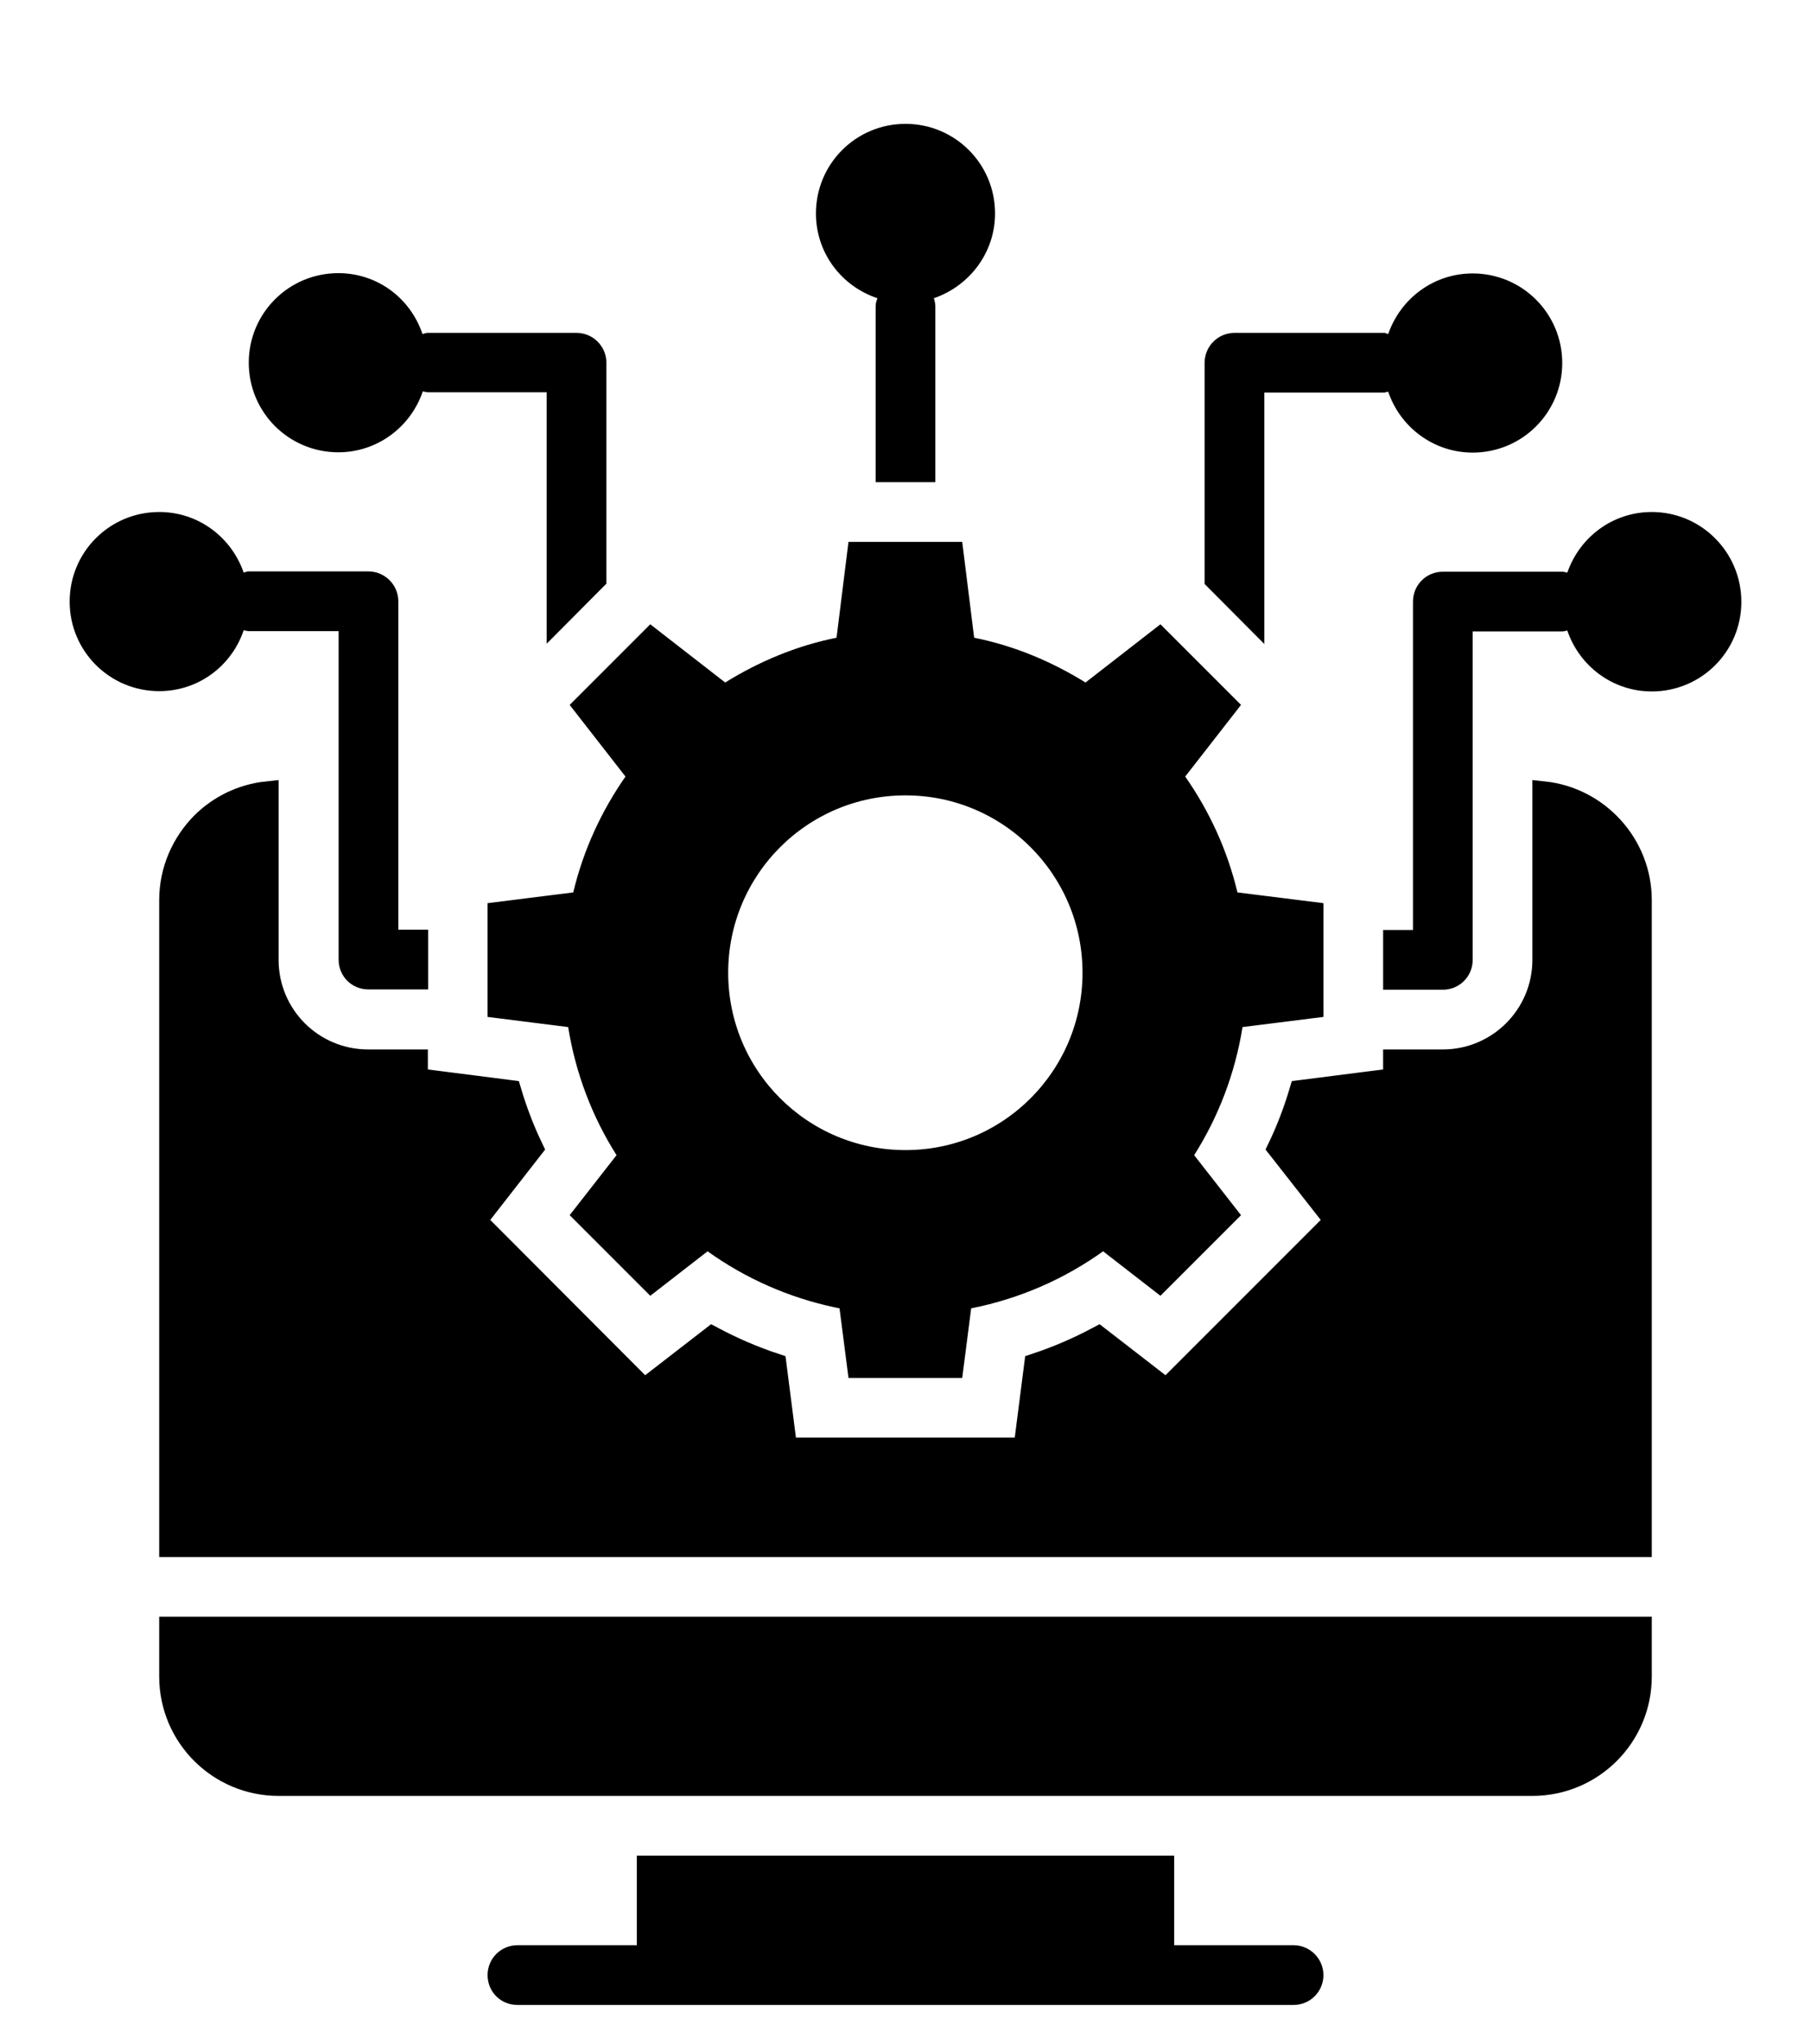
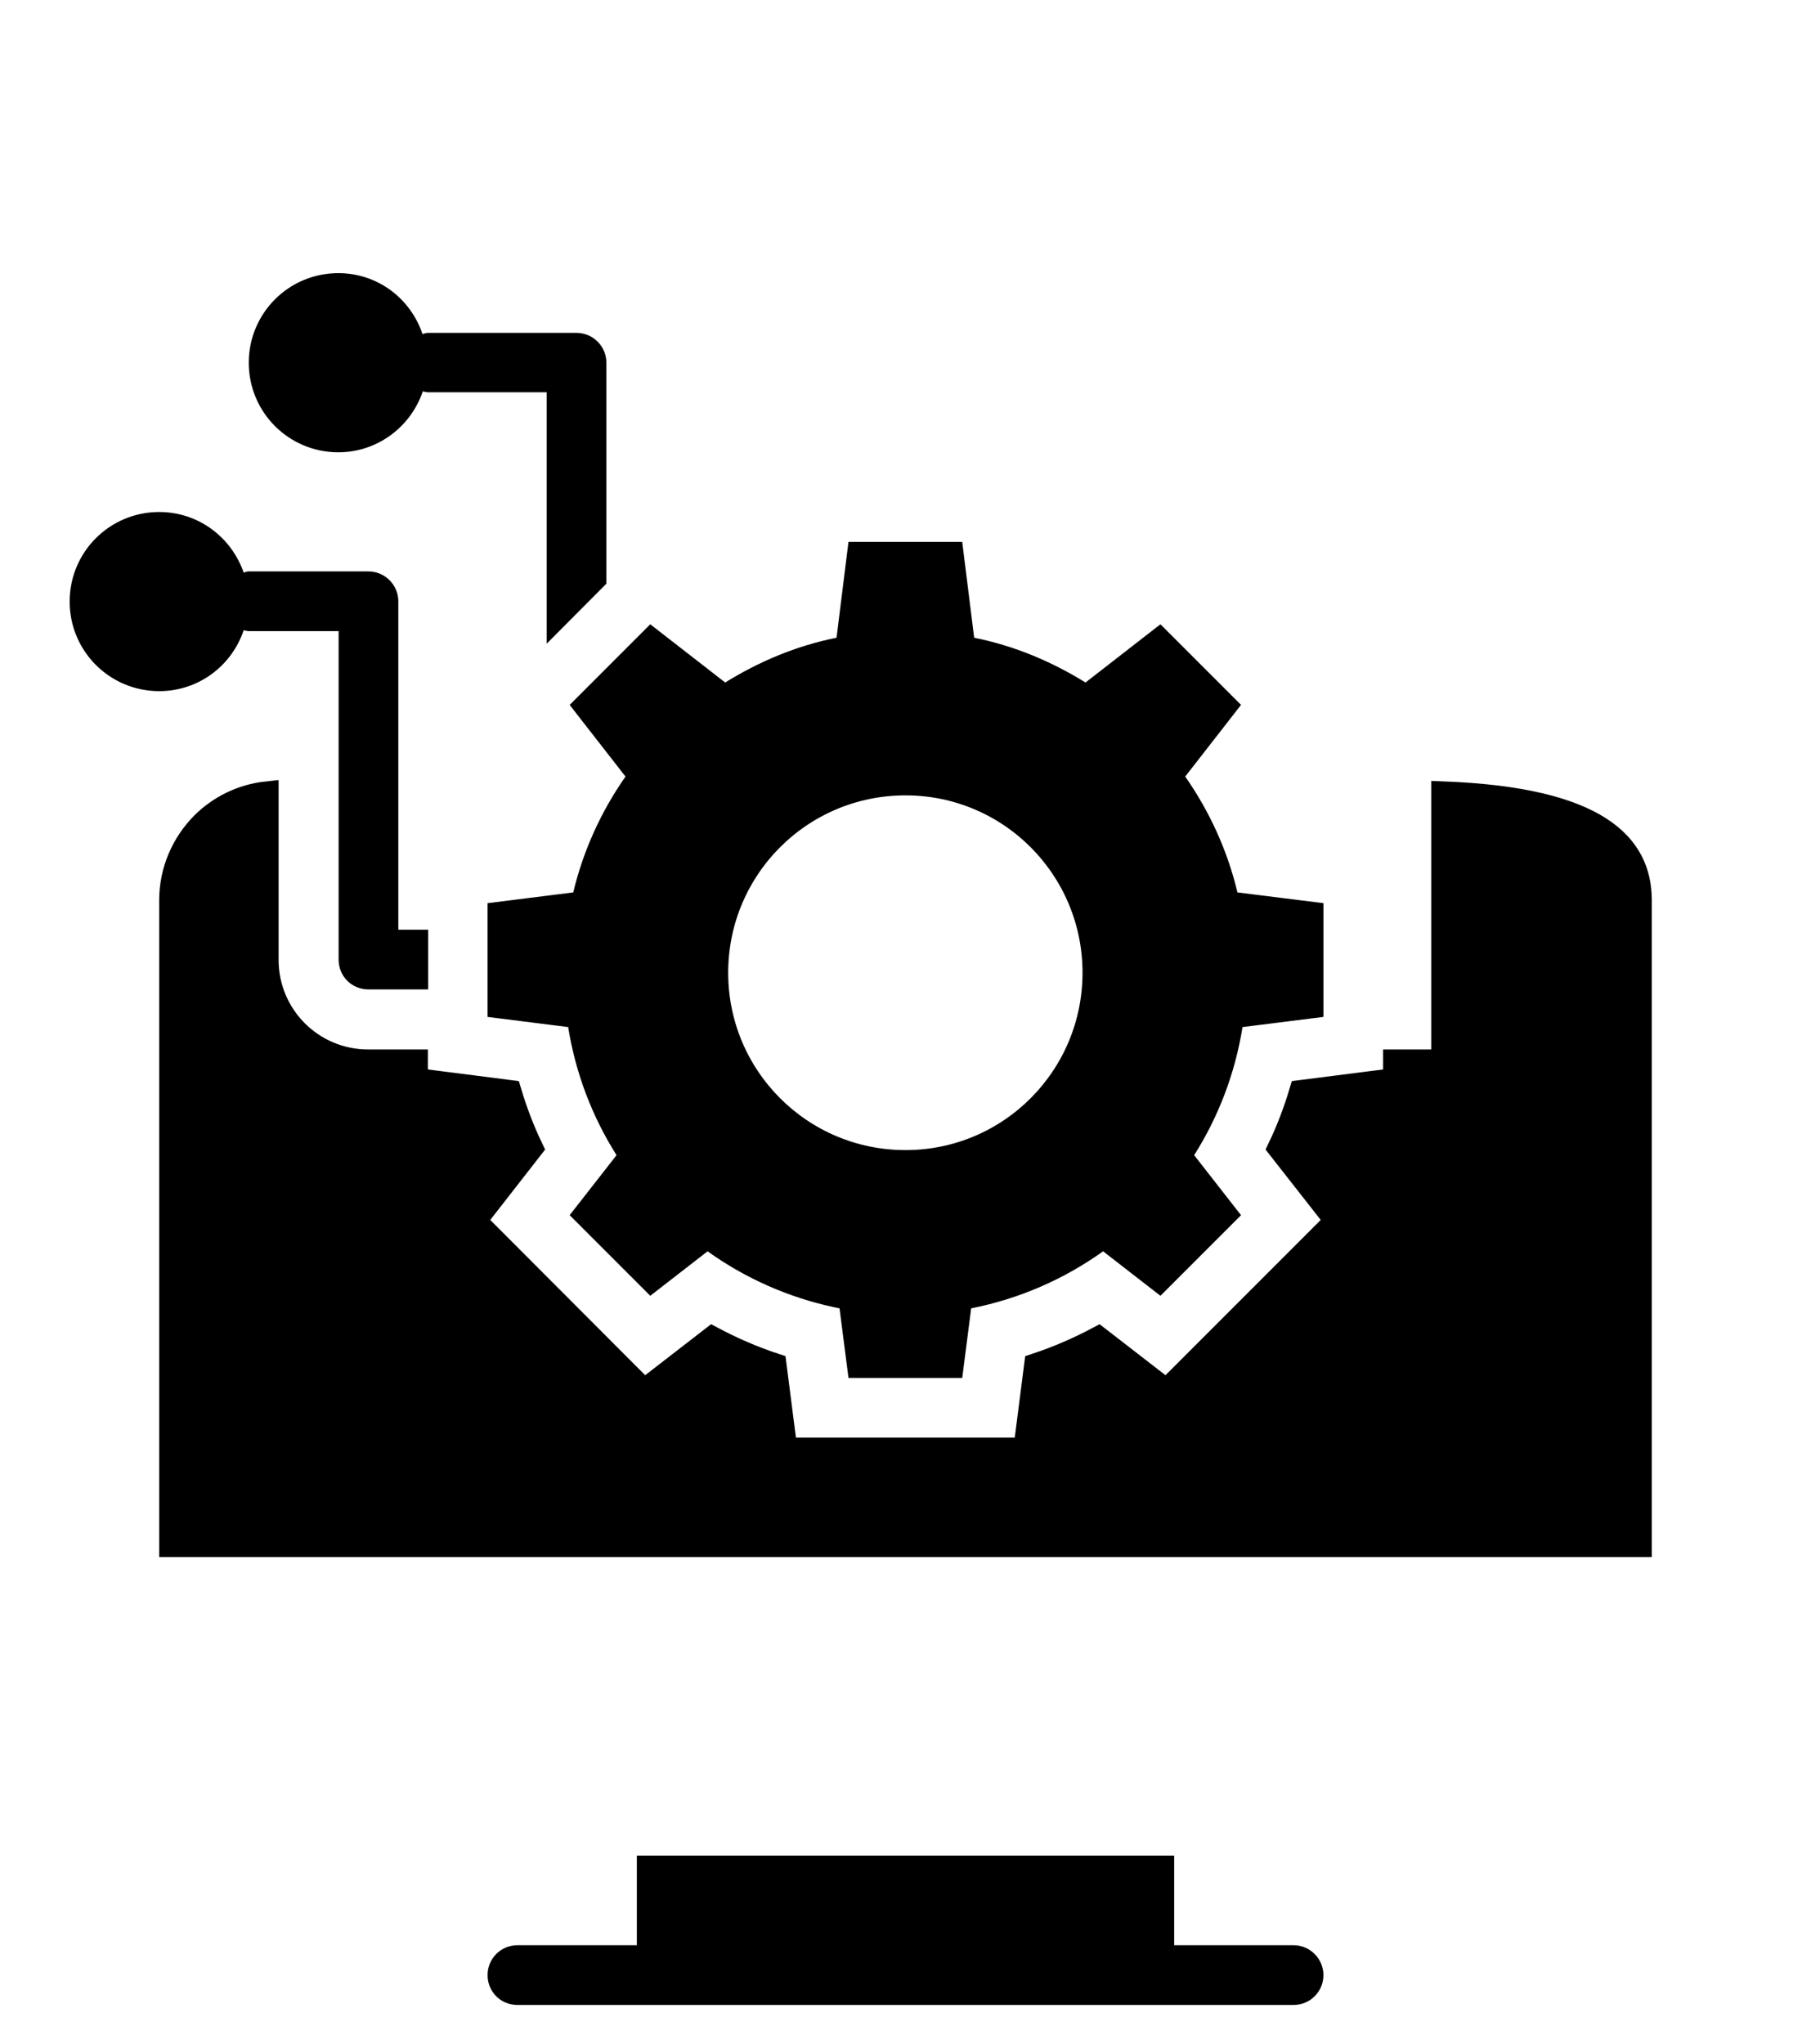
<svg xmlns="http://www.w3.org/2000/svg" width="234" height="264" viewBox="0 0 234 264" fill="none">
  <g filter="url(#filter0_din_1708_22206)">
    <path d="M123.004 55.5L124.383 66.567L124.517 67.641L125.577 67.853C130.587 68.855 135.243 70.825 139.469 73.442L140.355 73.991L141.179 73.352L149.815 66.642L158.355 75.183L151.958 83.395L151.278 84.269L151.912 85.176C154.933 89.502 157.167 94.345 158.433 99.632L158.675 100.643L159.705 100.771L169.5 101.995V114.043L160.36 115.19L159.244 115.33L159.066 116.441C158.135 122.255 156.048 127.656 153.031 132.424L152.466 133.316L153.116 134.149L158.354 140.856L149.814 149.396L143.454 144.461L142.571 143.775L141.661 144.426C136.818 147.89 131.231 150.349 125.195 151.541L124.136 151.751L123.998 152.821L123.01 160.5H110.952L109.964 152.821L109.825 151.751L108.767 151.541L108.202 151.426C102.382 150.194 96.992 147.782 92.3 144.426L91.391 143.775L90.508 144.461L84.147 149.396L75.606 140.855L80.845 134.149L81.495 133.316L80.931 132.424C77.914 127.656 75.827 122.255 74.895 116.441L74.718 115.331L73.602 115.19L64.5 114.044V101.995L74.257 100.771L75.287 100.642L75.528 99.632C76.794 94.344 79.029 89.502 82.05 85.176L82.684 84.269L82.003 83.395L75.605 75.184L84.145 66.642L92.782 73.352L93.606 73.991L94.493 73.442C98.719 70.825 103.374 68.855 108.384 67.853L109.444 67.641L109.578 66.567L110.957 55.5H123.004ZM117 85.247C103.48 85.247 92.589 96.18 92.589 109.658C92.589 123.136 103.48 134.07 117 134.07C130.483 134.07 141.373 123.135 141.373 109.658C141.373 96.182 130.483 85.247 117 85.247Z" fill="url(#paint0_linear_1708_22206)" stroke="url(#paint1_linear_1708_22206)" style="" stroke-width="3" />
-     <path d="M211.928 194.355V200.569C211.928 208.265 205.695 214.498 197.999 214.498H35.999C28.303 214.498 22.07 208.265 22.07 200.569V194.355H211.928Z" fill="url(#paint2_linear_1708_22206)" stroke="url(#paint3_linear_1708_22206)" style="" stroke-width="3" />
    <path d="M150.215 225.215V236.786H167.143C168.436 236.786 169.5 237.851 169.5 239.144C169.5 240.465 168.445 241.501 167.143 241.501H66.857C65.526 241.501 64.5 240.475 64.5 239.144C64.5 237.841 65.536 236.786 66.857 236.786H83.786V225.215H150.215Z" fill="url(#paint4_linear_1708_22206)" stroke="url(#paint5_linear_1708_22206)" style="" stroke-width="3" />
-     <path d="M190.285 20.824C195.86 20.824 200.357 25.321 200.357 30.895C200.357 36.47 195.86 40.967 190.285 40.967C185.867 40.967 182.136 38.089 180.79 34.117L180.381 32.909L179.123 33.119C179.02 33.136 178.929 33.156 178.861 33.172C178.828 33.18 178.795 33.188 178.771 33.193C178.745 33.2 178.727 33.204 178.71 33.208C178.698 33.211 178.688 33.212 178.682 33.214H161.862V63.557L157.148 58.819V30.857C157.148 29.564 158.213 28.5 159.506 28.5H178.678L178.812 28.547L180.271 29.13L180.787 27.646C182.17 23.665 185.867 20.824 190.285 20.824Z" fill="url(#paint6_linear_1708_22206)" stroke="url(#paint7_linear_1708_22206)" style="" stroke-width="3" />
-     <path d="M213.429 51.641C218.997 51.641 223.501 56.17 223.501 61.751C223.501 67.325 219.003 71.822 213.429 71.822C209.011 71.822 205.28 68.944 203.934 64.972L203.524 63.765L202.267 63.974C202.163 63.991 202.073 64.011 202.005 64.027C201.972 64.035 201.939 64.043 201.915 64.049C201.889 64.055 201.87 64.06 201.854 64.064C201.842 64.066 201.832 64.068 201.825 64.069H188.786V107.998C188.786 109.32 187.731 110.354 186.429 110.354H180.215V105.641H184.072V61.712C184.072 60.409 185.107 59.355 186.429 59.355H201.82C201.827 59.356 201.838 59.358 201.854 59.361C201.87 59.365 201.889 59.37 201.915 59.376C201.939 59.382 201.972 59.39 202.005 59.398C202.073 59.413 202.163 59.433 202.267 59.45L203.515 59.658L203.931 58.463C205.314 54.482 209.011 51.641 213.429 51.641Z" fill="url(#paint8_linear_1708_22206)" stroke="url(#paint9_linear_1708_22206)" style="" stroke-width="3" />
    <path d="M20.571 51.641C24.989 51.641 28.687 54.481 30.07 58.463L30.557 59.862L31.962 59.394C32.022 59.374 32.066 59.359 32.108 59.346C32.149 59.333 32.178 59.325 32.198 59.319C32.204 59.318 32.208 59.317 32.212 59.316H47.61C48.903 59.317 49.967 60.381 49.967 61.674V105.603H53.824V110.316H47.61C46.279 110.316 45.253 109.291 45.253 107.959V64.03H32.182C32.174 64.029 32.161 64.026 32.139 64.022C32.094 64.012 32.074 64.006 31.992 63.987C31.927 63.972 31.836 63.953 31.733 63.935L30.473 63.726L30.065 64.936C28.72 68.938 24.995 71.783 20.571 71.783C14.997 71.783 10.5 67.286 10.5 61.712C10.5 56.138 14.997 51.641 20.571 51.641Z" fill="url(#paint10_linear_1708_22206)" stroke="url(#paint11_linear_1708_22206)" style="" stroke-width="3" />
    <path d="M43.714 20.785C48.132 20.785 51.822 23.624 53.169 27.632L53.647 29.05L55.065 28.577C55.126 28.557 55.17 28.541 55.212 28.528C55.252 28.516 55.281 28.508 55.302 28.503C55.309 28.501 55.315 28.5 55.319 28.499H74.494C75.787 28.499 76.852 29.564 76.852 30.856V58.78L72.137 63.519V33.175H55.324C55.317 33.174 55.303 33.171 55.281 33.166C55.237 33.156 55.216 33.151 55.135 33.132C55.069 33.117 54.979 33.097 54.876 33.08L53.618 32.87L53.209 34.078C51.862 38.05 48.132 40.928 43.714 40.928C38.139 40.928 33.643 36.431 33.643 30.856C33.643 25.282 38.14 20.785 43.714 20.785Z" fill="url(#paint12_linear_1708_22206)" stroke="url(#paint13_linear_1708_22206)" style="" stroke-width="3" />
-     <path d="M116.999 1.5C122.573 1.5 127.07 5.997 127.07 11.571C127.07 15.985 124.196 19.722 120.175 21.107L118.875 21.556L119.208 22.89C119.233 22.991 119.261 23.09 119.281 23.161C119.303 23.24 119.319 23.295 119.331 23.347C119.355 23.447 119.356 23.483 119.356 23.49V44.786H114.642V23.49C114.642 23.486 114.642 23.458 114.661 23.388C114.683 23.307 114.716 23.218 114.778 23.053L115.324 21.595L113.848 21.102C109.803 19.754 106.928 16.026 106.928 11.571C106.928 5.997 111.425 1.5 116.999 1.5Z" fill="url(#paint14_linear_1708_22206)" stroke="url(#paint15_linear_1708_22206)" style="" stroke-width="3" />
-     <path d="M34.499 107.998C34.499 115.229 40.339 121.069 47.57 121.069H53.784V123.475L55.095 123.642L65.883 125.021C66.627 127.514 67.551 129.958 68.682 132.311L62.163 140.672L61.349 141.716L62.284 142.653L82.303 162.711L83.237 163.646L84.282 162.838L92.032 156.841C94.622 158.221 97.32 159.388 100.127 160.318L101.355 169.903L101.523 171.213H132.437L132.604 169.903L133.832 160.318C136.639 159.388 139.337 158.221 141.926 156.841L149.677 162.838L150.722 163.646L172.652 141.715L171.832 140.669L165.277 132.308C166.407 129.956 167.332 127.513 168.075 125.021L178.903 123.642L180.213 123.475V121.069H186.428C193.617 121.069 199.499 115.233 199.499 107.998V86.436C206.459 87.191 211.928 93.133 211.928 100.284V183.642H22.07V100.284C22.07 96.459 23.633 92.973 26.15 90.421C28.328 88.246 31.239 86.782 34.499 86.435V107.998Z" fill="url(#paint16_linear_1708_22206)" stroke="url(#paint17_linear_1708_22206)" style="" stroke-width="3" />
+     <path d="M34.499 107.998C34.499 115.229 40.339 121.069 47.57 121.069H53.784V123.475L55.095 123.642L65.883 125.021C66.627 127.514 67.551 129.958 68.682 132.311L62.163 140.672L61.349 141.716L62.284 142.653L82.303 162.711L83.237 163.646L84.282 162.838L92.032 156.841C94.622 158.221 97.32 159.388 100.127 160.318L101.355 169.903L101.523 171.213H132.437L132.604 169.903L133.832 160.318C136.639 159.388 139.337 158.221 141.926 156.841L149.677 162.838L150.722 163.646L172.652 141.715L171.832 140.669L165.277 132.308C166.407 129.956 167.332 127.513 168.075 125.021L178.903 123.642L180.213 123.475V121.069H186.428V86.436C206.459 87.191 211.928 93.133 211.928 100.284V183.642H22.07V100.284C22.07 96.459 23.633 92.973 26.15 90.421C28.328 88.246 31.239 86.782 34.499 86.435V107.998Z" fill="url(#paint16_linear_1708_22206)" stroke="url(#paint17_linear_1708_22206)" style="" stroke-width="3" />
  </g>
  <defs>
    <filter id="filter0_din_1708_22206" x="0.2" y="0" width="233.6" height="263.8" filterUnits="userSpaceOnUse" color-interpolation-filters="sRGB">
      <feFlood flood-opacity="0" result="BackgroundImageFix" />
      <feColorMatrix in="SourceAlpha" type="matrix" values="0 0 0 0 0 0 0 0 0 0 0 0 0 0 0 0 0 0 127 0" result="hardAlpha" />
      <feOffset dy="12" />
      <feGaussianBlur stdDeviation="4.4" />
      <feComposite in2="hardAlpha" operator="out" />
      <feColorMatrix type="matrix" values="0 0 0 0 0 0 0 0 0 0 0 0 0 0 0 0 0 0 0.25 0" />
      <feBlend mode="normal" in2="BackgroundImageFix" result="effect1_dropShadow_1708_22206" />
      <feBlend mode="normal" in="SourceGraphic" in2="BackgroundImageFix" result="shape" />
      <feColorMatrix in="SourceAlpha" type="matrix" values="0 0 0 0 0 0 0 0 0 0 0 0 0 0 0 0 0 0 127 0" result="hardAlpha" />
      <feOffset dy="4" />
      <feGaussianBlur stdDeviation="2" />
      <feComposite in2="hardAlpha" operator="arithmetic" k2="-1" k3="1" />
      <feColorMatrix type="matrix" values="0 0 0 0 0 0 0 0 0 0 0 0 0 0 0 0 0 0 0.25 0" />
      <feBlend mode="normal" in2="shape" result="effect2_innerShadow_1708_22206" />
      <feTurbulence type="fractalNoise" baseFrequency="2 2" stitchTiles="stitch" numOctaves="3" result="noise" seed="9169" />
      <feColorMatrix in="noise" type="luminanceToAlpha" result="alphaNoise" />
      <feComponentTransfer in="alphaNoise" result="coloredNoise1">
        <feFuncA type="discrete" tableValues="1 1 1 1 1 1 1 1 1 1 1 1 1 1 1 1 1 1 1 1 1 1 1 1 1 1 1 1 1 1 1 1 1 1 1 1 1 1 1 1 1 1 1 1 1 1 1 1 1 1 1 0 0 0 0 0 0 0 0 0 0 0 0 0 0 0 0 0 0 0 0 0 0 0 0 0 0 0 0 0 0 0 0 0 0 0 0 0 0 0 0 0 0 0 0 0 0 0 0 0 " />
      </feComponentTransfer>
      <feComposite operator="in" in2="effect2_innerShadow_1708_22206" in="coloredNoise1" result="noise1Clipped" />
      <feFlood flood-color="rgba(0, 0, 0, 0.25)" result="color1Flood" />
      <feComposite operator="in" in2="noise1Clipped" in="color1Flood" result="color1" />
      <feMerge result="effect3_noise_1708_22206">
        <feMergeNode in="effect2_innerShadow_1708_22206" />
        <feMergeNode in="color1" />
      </feMerge>
      <feBlend mode="normal" in="effect3_noise_1708_22206" in2="effect1_dropShadow_1708_22206" result="effect3_noise_1708_22206" />
    </filter>
    <linearGradient id="paint0_linear_1708_22206" x1="117" y1="54" x2="117" y2="162" gradientUnits="userSpaceOnUse">
      <stop offset="0.264" stop-color="#E1DFD1" style="stop-color:#E1DFD1;stop-color:color(display-p3 0.884 0.874 0.819);stop-opacity:1;" />
      <stop offset="0.37" stop-color="#F8F6EC" style="stop-color:#F8F6EC;stop-color:color(display-p3 0.974 0.964 0.927);stop-opacity:1;" />
      <stop offset="0.495" stop-color="#B0A688" style="stop-color:#B0A688;stop-color:color(display-p3 0.692 0.651 0.531);stop-opacity:1;" />
      <stop offset="0.625" stop-color="#F8F6EC" style="stop-color:#F8F6EC;stop-color:color(display-p3 0.973 0.965 0.925);stop-opacity:1;" />
      <stop offset="0.798" stop-color="#E1DAC1" style="stop-color:#E1DAC1;stop-color:color(display-p3 0.884 0.855 0.758);stop-opacity:1;" />
    </linearGradient>
    <linearGradient id="paint1_linear_1708_22206" x1="68.599" y1="66.738" x2="158.854" y2="159.285" gradientUnits="userSpaceOnUse">
      <stop stop-color="#A7A08A" style="stop-color:#A7A08A;stop-color:color(display-p3 0.654 0.629 0.541);stop-opacity:1;" />
      <stop offset="0.486" stop-color="#FFFCF0" style="stop-color:#FFFCF0;stop-color:color(display-p3 1 0.988 0.943);stop-opacity:1;" />
      <stop offset="1" stop-color="#A7A08A" style="stop-color:#A7A08A;stop-color:color(display-p3 0.655 0.627 0.541);stop-opacity:1;" />
    </linearGradient>
    <linearGradient id="paint2_linear_1708_22206" x1="116.999" y1="192.855" x2="116.999" y2="215.998" gradientUnits="userSpaceOnUse">
      <stop offset="0.264" stop-color="#E1DFD1" style="stop-color:#E1DFD1;stop-color:color(display-p3 0.884 0.874 0.819);stop-opacity:1;" />
      <stop offset="0.37" stop-color="#F8F6EC" style="stop-color:#F8F6EC;stop-color:color(display-p3 0.974 0.964 0.927);stop-opacity:1;" />
      <stop offset="0.495" stop-color="#B0A688" style="stop-color:#B0A688;stop-color:color(display-p3 0.692 0.651 0.531);stop-opacity:1;" />
      <stop offset="0.625" stop-color="#F8F6EC" style="stop-color:#F8F6EC;stop-color:color(display-p3 0.973 0.965 0.925);stop-opacity:1;" />
      <stop offset="0.798" stop-color="#E1DAC1" style="stop-color:#E1DAC1;stop-color:color(display-p3 0.884 0.855 0.758);stop-opacity:1;" />
    </linearGradient>
    <linearGradient id="paint3_linear_1708_22206" x1="30.569" y1="195.585" x2="35.036" y2="233.755" gradientUnits="userSpaceOnUse">
      <stop stop-color="#A7A08A" style="stop-color:#A7A08A;stop-color:color(display-p3 0.654 0.629 0.541);stop-opacity:1;" />
      <stop offset="0.486" stop-color="#FFFCF0" style="stop-color:#FFFCF0;stop-color:color(display-p3 1 0.988 0.943);stop-opacity:1;" />
      <stop offset="1" stop-color="#A7A08A" style="stop-color:#A7A08A;stop-color:color(display-p3 0.655 0.627 0.541);stop-opacity:1;" />
    </linearGradient>
    <linearGradient id="paint4_linear_1708_22206" x1="117" y1="223.715" x2="117" y2="243.001" gradientUnits="userSpaceOnUse">
      <stop offset="0.264" stop-color="#E1DFD1" style="stop-color:#E1DFD1;stop-color:color(display-p3 0.884 0.874 0.819);stop-opacity:1;" />
      <stop offset="0.37" stop-color="#F8F6EC" style="stop-color:#F8F6EC;stop-color:color(display-p3 0.974 0.964 0.927);stop-opacity:1;" />
      <stop offset="0.495" stop-color="#B0A688" style="stop-color:#B0A688;stop-color:color(display-p3 0.692 0.651 0.531);stop-opacity:1;" />
      <stop offset="0.625" stop-color="#F8F6EC" style="stop-color:#F8F6EC;stop-color:color(display-p3 0.973 0.965 0.925);stop-opacity:1;" />
      <stop offset="0.798" stop-color="#E1DAC1" style="stop-color:#E1DAC1;stop-color:color(display-p3 0.884 0.855 0.758);stop-opacity:1;" />
    </linearGradient>
    <linearGradient id="paint5_linear_1708_22206" x1="68.599" y1="225.989" x2="74.049" y2="257.284" gradientUnits="userSpaceOnUse">
      <stop stop-color="#A7A08A" style="stop-color:#A7A08A;stop-color:color(display-p3 0.654 0.629 0.541);stop-opacity:1;" />
      <stop offset="0.486" stop-color="#FFFCF0" style="stop-color:#FFFCF0;stop-color:color(display-p3 1 0.988 0.943);stop-opacity:1;" />
      <stop offset="1" stop-color="#A7A08A" style="stop-color:#A7A08A;stop-color:color(display-p3 0.655 0.627 0.541);stop-opacity:1;" />
    </linearGradient>
    <linearGradient id="paint6_linear_1708_22206" x1="178.753" y1="19.324" x2="178.753" y2="67.191" gradientUnits="userSpaceOnUse">
      <stop offset="0.264" stop-color="#E1DFD1" style="stop-color:#E1DFD1;stop-color:color(display-p3 0.884 0.874 0.819);stop-opacity:1;" />
      <stop offset="0.37" stop-color="#F8F6EC" style="stop-color:#F8F6EC;stop-color:color(display-p3 0.974 0.964 0.927);stop-opacity:1;" />
      <stop offset="0.495" stop-color="#B0A688" style="stop-color:#B0A688;stop-color:color(display-p3 0.692 0.651 0.531);stop-opacity:1;" />
      <stop offset="0.625" stop-color="#F8F6EC" style="stop-color:#F8F6EC;stop-color:color(display-p3 0.973 0.965 0.925);stop-opacity:1;" />
      <stop offset="0.798" stop-color="#E1DAC1" style="stop-color:#E1DAC1;stop-color:color(display-p3 0.884 0.855 0.758);stop-opacity:1;" />
    </linearGradient>
    <linearGradient id="paint7_linear_1708_22206" x1="158.044" y1="24.97" x2="198.057" y2="64.577" gradientUnits="userSpaceOnUse">
      <stop stop-color="#A7A08A" style="stop-color:#A7A08A;stop-color:color(display-p3 0.654 0.629 0.541);stop-opacity:1;" />
      <stop offset="0.486" stop-color="#FFFCF0" style="stop-color:#FFFCF0;stop-color:color(display-p3 1 0.988 0.943);stop-opacity:1;" />
      <stop offset="1" stop-color="#A7A08A" style="stop-color:#A7A08A;stop-color:color(display-p3 0.655 0.627 0.541);stop-opacity:1;" />
    </linearGradient>
    <linearGradient id="paint8_linear_1708_22206" x1="201.858" y1="50.141" x2="201.858" y2="111.855" gradientUnits="userSpaceOnUse">
      <stop offset="0.264" stop-color="#E1DFD1" style="stop-color:#E1DFD1;stop-color:color(display-p3 0.884 0.874 0.819);stop-opacity:1;" />
      <stop offset="0.37" stop-color="#F8F6EC" style="stop-color:#F8F6EC;stop-color:color(display-p3 0.974 0.964 0.927);stop-opacity:1;" />
      <stop offset="0.495" stop-color="#B0A688" style="stop-color:#B0A688;stop-color:color(display-p3 0.692 0.651 0.531);stop-opacity:1;" />
      <stop offset="0.625" stop-color="#F8F6EC" style="stop-color:#F8F6EC;stop-color:color(display-p3 0.973 0.965 0.925);stop-opacity:1;" />
      <stop offset="0.798" stop-color="#E1DAC1" style="stop-color:#E1DAC1;stop-color:color(display-p3 0.884 0.855 0.758);stop-opacity:1;" />
    </linearGradient>
    <linearGradient id="paint9_linear_1708_22206" x1="181.115" y1="57.419" x2="230.976" y2="95.765" gradientUnits="userSpaceOnUse">
      <stop stop-color="#A7A08A" style="stop-color:#A7A08A;stop-color:color(display-p3 0.654 0.629 0.541);stop-opacity:1;" />
      <stop offset="0.486" stop-color="#FFFCF0" style="stop-color:#FFFCF0;stop-color:color(display-p3 1 0.988 0.943);stop-opacity:1;" />
      <stop offset="1" stop-color="#A7A08A" style="stop-color:#A7A08A;stop-color:color(display-p3 0.655 0.627 0.541);stop-opacity:1;" />
    </linearGradient>
    <linearGradient id="paint10_linear_1708_22206" x1="32.162" y1="50.141" x2="32.162" y2="111.816" gradientUnits="userSpaceOnUse">
      <stop offset="0.264" stop-color="#E1DFD1" style="stop-color:#E1DFD1;stop-color:color(display-p3 0.884 0.874 0.819);stop-opacity:1;" />
      <stop offset="0.37" stop-color="#F8F6EC" style="stop-color:#F8F6EC;stop-color:color(display-p3 0.974 0.964 0.927);stop-opacity:1;" />
      <stop offset="0.495" stop-color="#B0A688" style="stop-color:#B0A688;stop-color:color(display-p3 0.692 0.651 0.531);stop-opacity:1;" />
      <stop offset="0.625" stop-color="#F8F6EC" style="stop-color:#F8F6EC;stop-color:color(display-p3 0.973 0.965 0.925);stop-opacity:1;" />
      <stop offset="0.798" stop-color="#E1DAC1" style="stop-color:#E1DAC1;stop-color:color(display-p3 0.884 0.855 0.758);stop-opacity:1;" />
    </linearGradient>
    <linearGradient id="paint11_linear_1708_22206" x1="11.402" y1="57.415" x2="61.251" y2="95.807" gradientUnits="userSpaceOnUse">
      <stop stop-color="#A7A08A" style="stop-color:#A7A08A;stop-color:color(display-p3 0.654 0.629 0.541);stop-opacity:1;" />
      <stop offset="0.486" stop-color="#FFFCF0" style="stop-color:#FFFCF0;stop-color:color(display-p3 1 0.988 0.943);stop-opacity:1;" />
      <stop offset="1" stop-color="#A7A08A" style="stop-color:#A7A08A;stop-color:color(display-p3 0.655 0.627 0.541);stop-opacity:1;" />
    </linearGradient>
    <linearGradient id="paint12_linear_1708_22206" x1="55.247" y1="19.285" x2="55.247" y2="67.152" gradientUnits="userSpaceOnUse">
      <stop offset="0.264" stop-color="#E1DFD1" style="stop-color:#E1DFD1;stop-color:color(display-p3 0.884 0.874 0.819);stop-opacity:1;" />
      <stop offset="0.37" stop-color="#F8F6EC" style="stop-color:#F8F6EC;stop-color:color(display-p3 0.974 0.964 0.927);stop-opacity:1;" />
      <stop offset="0.495" stop-color="#B0A688" style="stop-color:#B0A688;stop-color:color(display-p3 0.692 0.651 0.531);stop-opacity:1;" />
      <stop offset="0.625" stop-color="#F8F6EC" style="stop-color:#F8F6EC;stop-color:color(display-p3 0.973 0.965 0.925);stop-opacity:1;" />
      <stop offset="0.798" stop-color="#E1DAC1" style="stop-color:#E1DAC1;stop-color:color(display-p3 0.884 0.855 0.758);stop-opacity:1;" />
    </linearGradient>
    <linearGradient id="paint13_linear_1708_22206" x1="34.538" y1="24.931" x2="74.551" y2="64.538" gradientUnits="userSpaceOnUse">
      <stop stop-color="#A7A08A" style="stop-color:#A7A08A;stop-color:color(display-p3 0.654 0.629 0.541);stop-opacity:1;" />
      <stop offset="0.486" stop-color="#FFFCF0" style="stop-color:#FFFCF0;stop-color:color(display-p3 1 0.988 0.943);stop-opacity:1;" />
      <stop offset="1" stop-color="#A7A08A" style="stop-color:#A7A08A;stop-color:color(display-p3 0.655 0.627 0.541);stop-opacity:1;" />
    </linearGradient>
    <linearGradient id="paint14_linear_1708_22206" x1="116.999" y1="0" x2="116.999" y2="46.286" gradientUnits="userSpaceOnUse">
      <stop offset="0.264" stop-color="#E1DFD1" style="stop-color:#E1DFD1;stop-color:color(display-p3 0.884 0.874 0.819);stop-opacity:1;" />
      <stop offset="0.37" stop-color="#F8F6EC" style="stop-color:#F8F6EC;stop-color:color(display-p3 0.974 0.964 0.927);stop-opacity:1;" />
      <stop offset="0.495" stop-color="#B0A688" style="stop-color:#B0A688;stop-color:color(display-p3 0.692 0.651 0.531);stop-opacity:1;" />
      <stop offset="0.625" stop-color="#F8F6EC" style="stop-color:#F8F6EC;stop-color:color(display-p3 0.973 0.965 0.925);stop-opacity:1;" />
      <stop offset="0.798" stop-color="#E1DAC1" style="stop-color:#E1DAC1;stop-color:color(display-p3 0.884 0.855 0.758);stop-opacity:1;" />
    </linearGradient>
    <linearGradient id="paint15_linear_1708_22206" x1="106.628" y1="5.459" x2="138.045" y2="21.567" gradientUnits="userSpaceOnUse">
      <stop stop-color="#A7A08A" style="stop-color:#A7A08A;stop-color:color(display-p3 0.654 0.629 0.541);stop-opacity:1;" />
      <stop offset="0.486" stop-color="#FFFCF0" style="stop-color:#FFFCF0;stop-color:color(display-p3 1 0.988 0.943);stop-opacity:1;" />
      <stop offset="1" stop-color="#A7A08A" style="stop-color:#A7A08A;stop-color:color(display-p3 0.655 0.627 0.541);stop-opacity:1;" />
    </linearGradient>
    <linearGradient id="paint16_linear_1708_22206" x1="116.999" y1="84.856" x2="116.999" y2="185.141" gradientUnits="userSpaceOnUse">
      <stop offset="0.264" stop-color="#E1DFD1" style="stop-color:#E1DFD1;stop-color:color(display-p3 0.884 0.874 0.819);stop-opacity:1;" />
      <stop offset="0.37" stop-color="#F8F6EC" style="stop-color:#F8F6EC;stop-color:color(display-p3 0.974 0.964 0.927);stop-opacity:1;" />
      <stop offset="0.495" stop-color="#B0A688" style="stop-color:#B0A688;stop-color:color(display-p3 0.692 0.651 0.531);stop-opacity:1;" />
      <stop offset="0.625" stop-color="#F8F6EC" style="stop-color:#F8F6EC;stop-color:color(display-p3 0.973 0.965 0.925);stop-opacity:1;" />
      <stop offset="0.798" stop-color="#E1DAC1" style="stop-color:#E1DAC1;stop-color:color(display-p3 0.884 0.855 0.758);stop-opacity:1;" />
    </linearGradient>
    <linearGradient id="paint17_linear_1708_22206" x1="30.569" y1="96.683" x2="98.204" y2="230.053" gradientUnits="userSpaceOnUse">
      <stop stop-color="#A7A08A" style="stop-color:#A7A08A;stop-color:color(display-p3 0.654 0.629 0.541);stop-opacity:1;" />
      <stop offset="0.486" stop-color="#FFFCF0" style="stop-color:#FFFCF0;stop-color:color(display-p3 1 0.988 0.943);stop-opacity:1;" />
      <stop offset="1" stop-color="#A7A08A" style="stop-color:#A7A08A;stop-color:color(display-p3 0.655 0.627 0.541);stop-opacity:1;" />
    </linearGradient>
  </defs>
</svg>